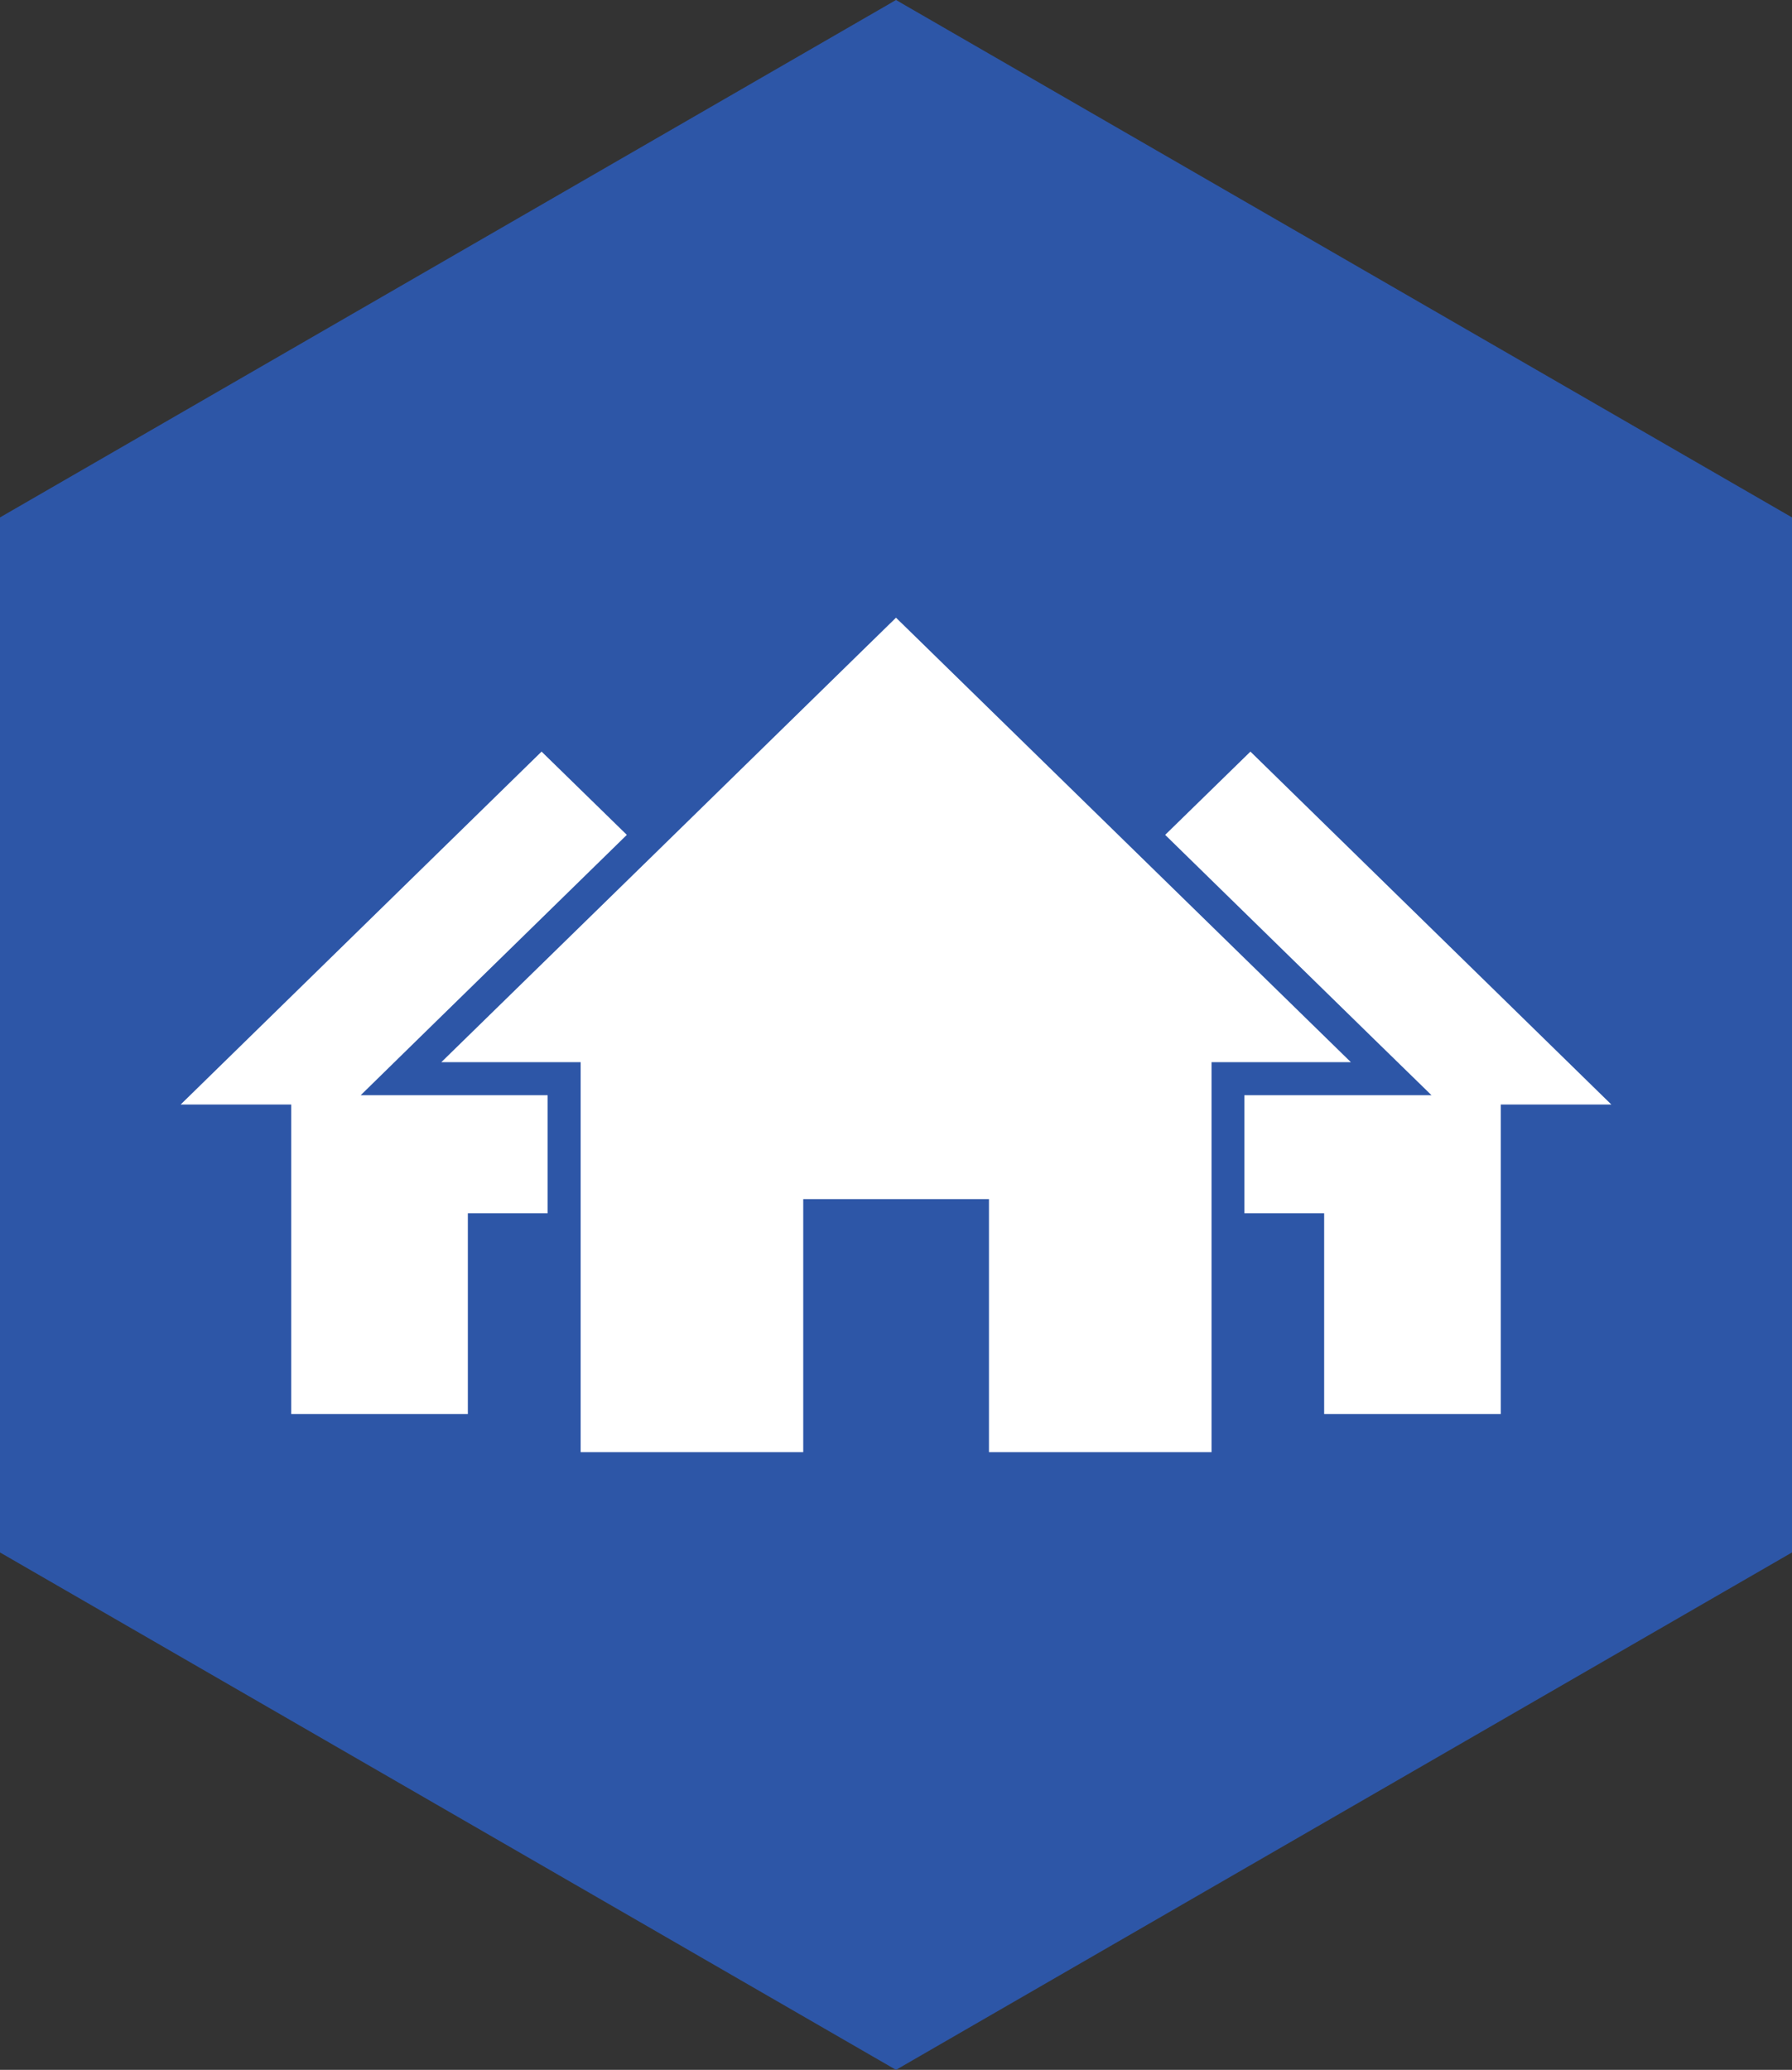
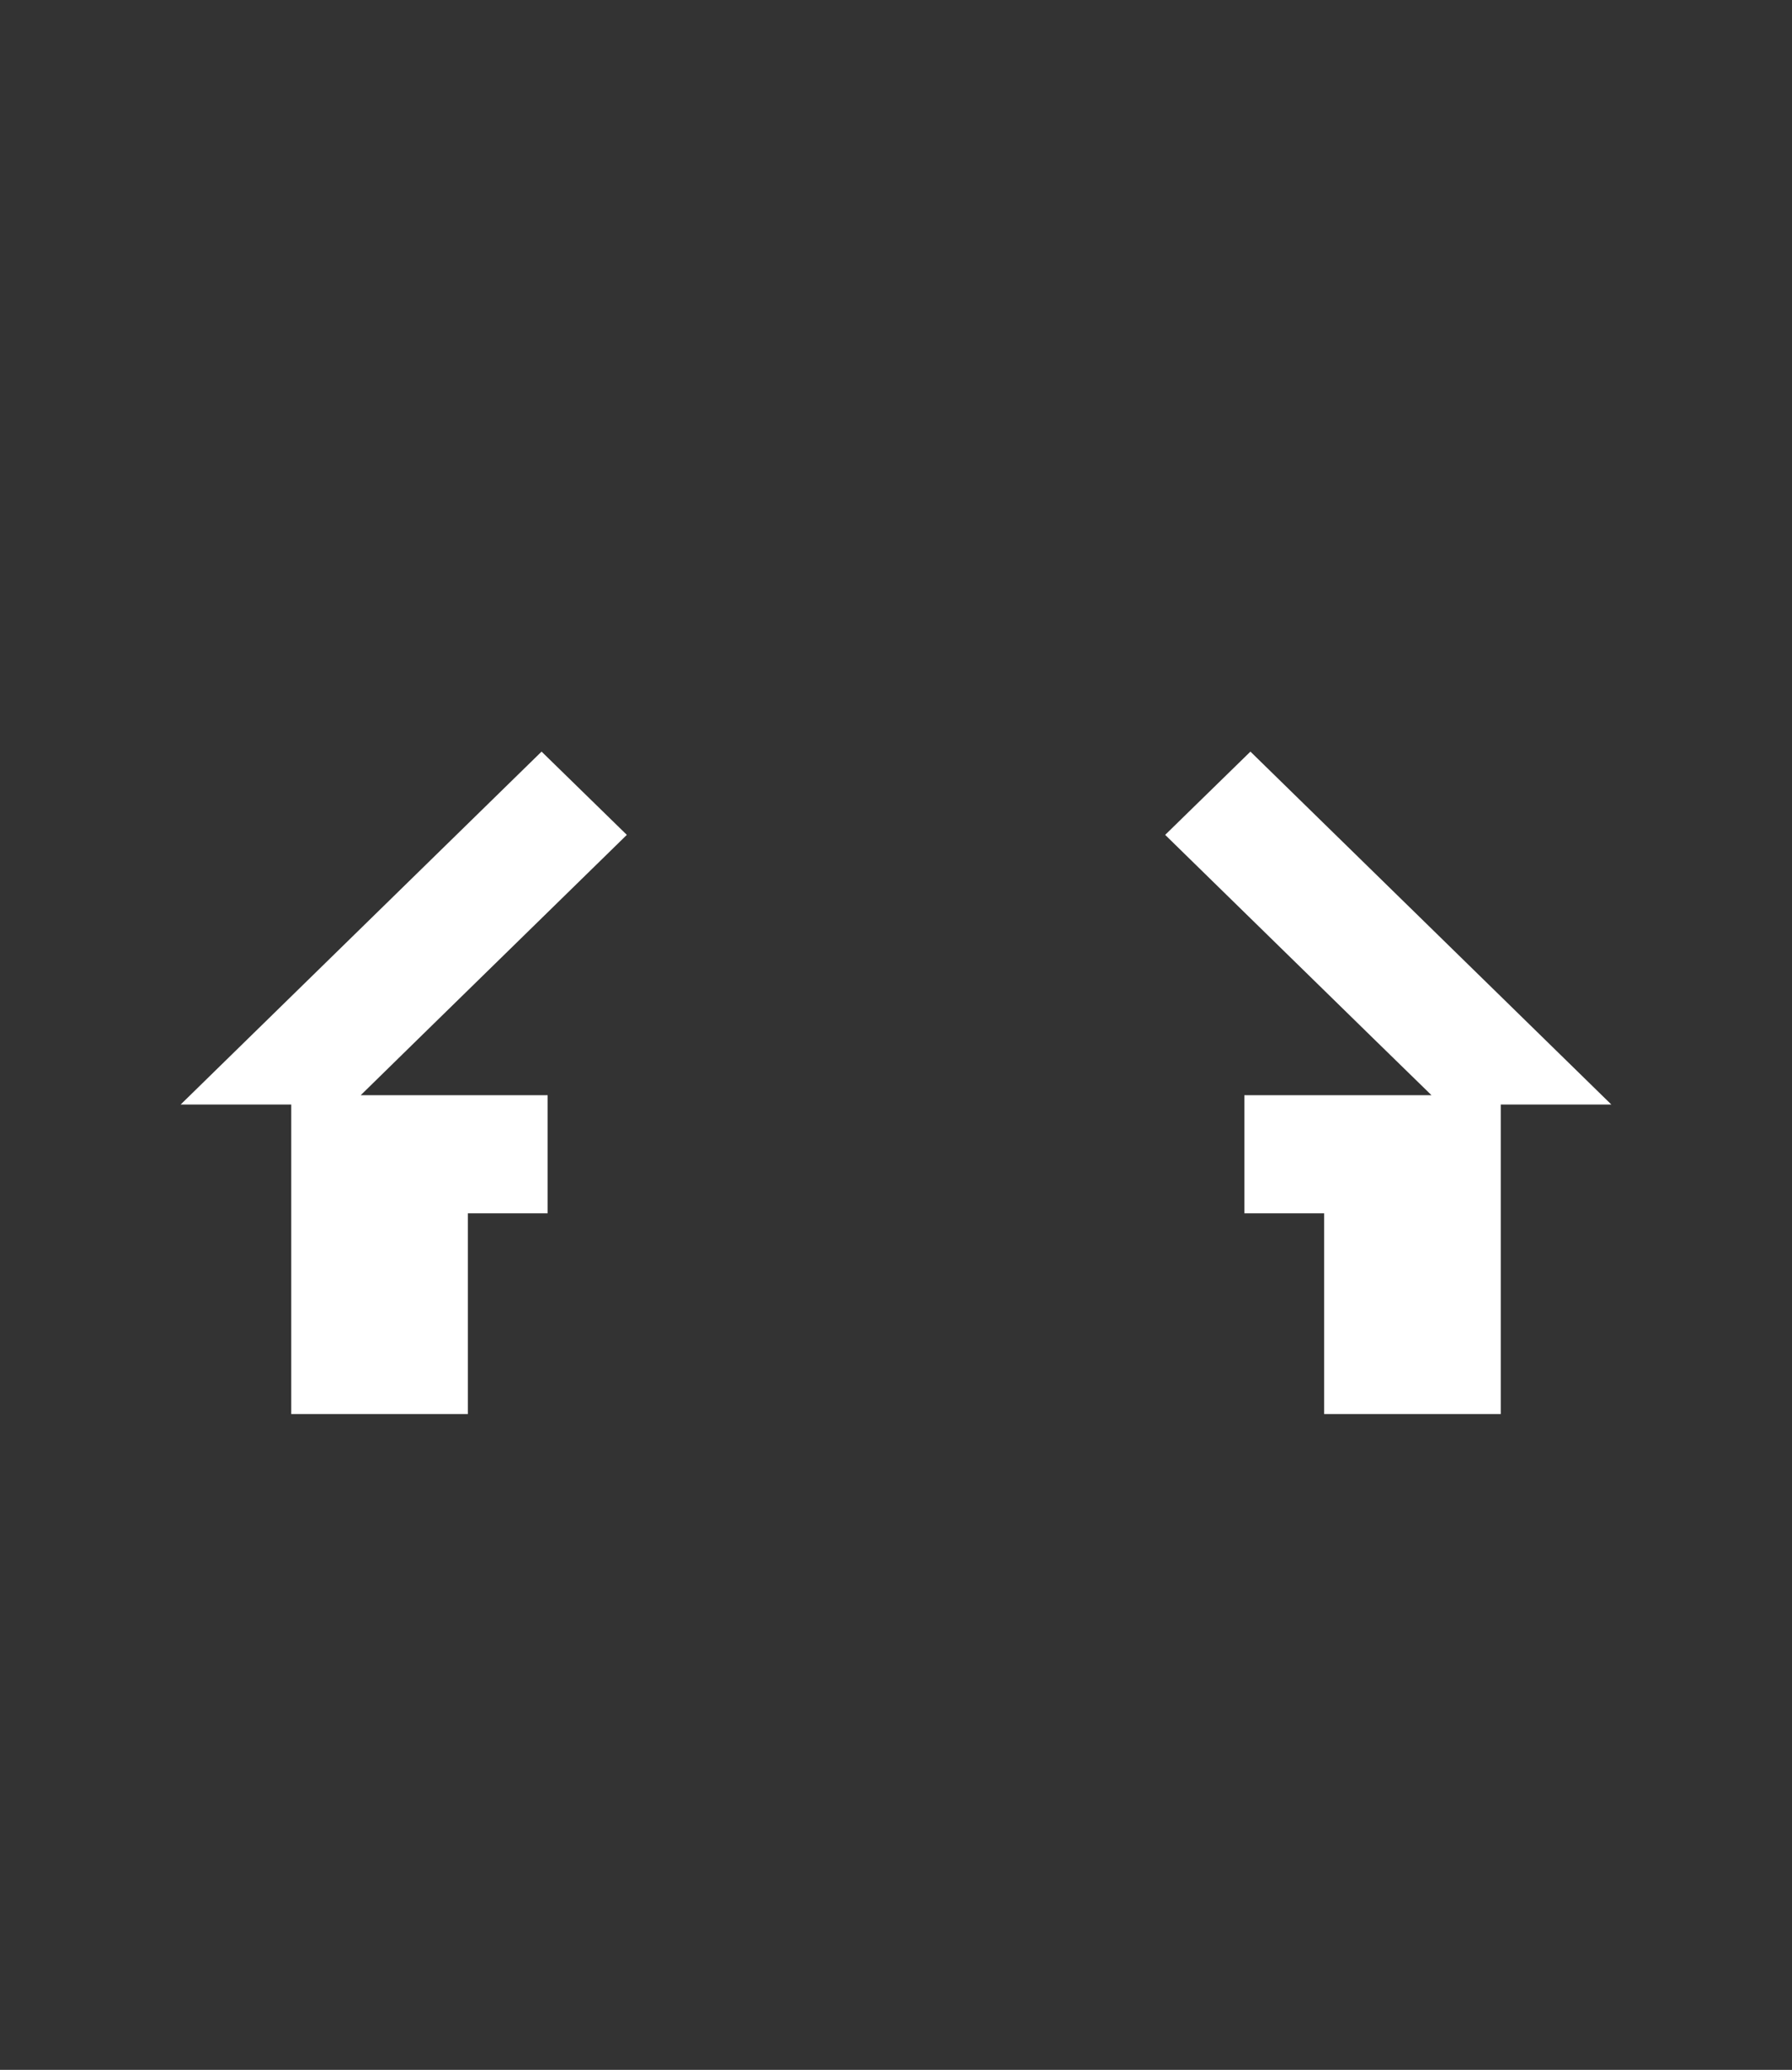
<svg xmlns="http://www.w3.org/2000/svg" id="Layer_1" data-name="Layer 1" viewBox="0 0 88.48 102.17">
  <rect x="0" y="0" width="88.48" height="102.17" fill="#333333" stroke="none" />
  <defs>
    <style> .cls-1 { fill: #2d56a7; } .cls-2 { fill: #fff; } </style>
  </defs>
-   <polygon class="cls-1" points="88.48 76.63 88.48 25.54 44.24 0 0 25.54 0 76.63 44.24 102.17 88.48 76.63" />
  <polygon class="cls-2" points="57.53 41.21 67.83 51.28 70.68 54.06 61.44 54.06 61.44 59.89 65.38 59.89 65.38 69.8 74.1 69.8 74.1 54.52 79.56 54.52 61.74 37.1 57.53 41.21" />
  <polygon class="cls-2" points="8.92 54.52 14.38 54.52 14.38 69.8 23.1 69.8 23.1 59.89 27.04 59.89 27.04 54.06 17.81 54.06 20.65 51.28 30.95 41.21 26.74 37.1 8.92 54.52" />
-   <polygon class="cls-2" points="44.24 30.49 32.11 42.35 21.79 52.43 28.67 52.43 28.67 71.68 39.66 71.68 39.66 59.19 48.83 59.19 48.83 71.68 59.82 71.68 59.82 52.43 66.7 52.43 56.38 42.35 44.24 30.49" />
</svg>